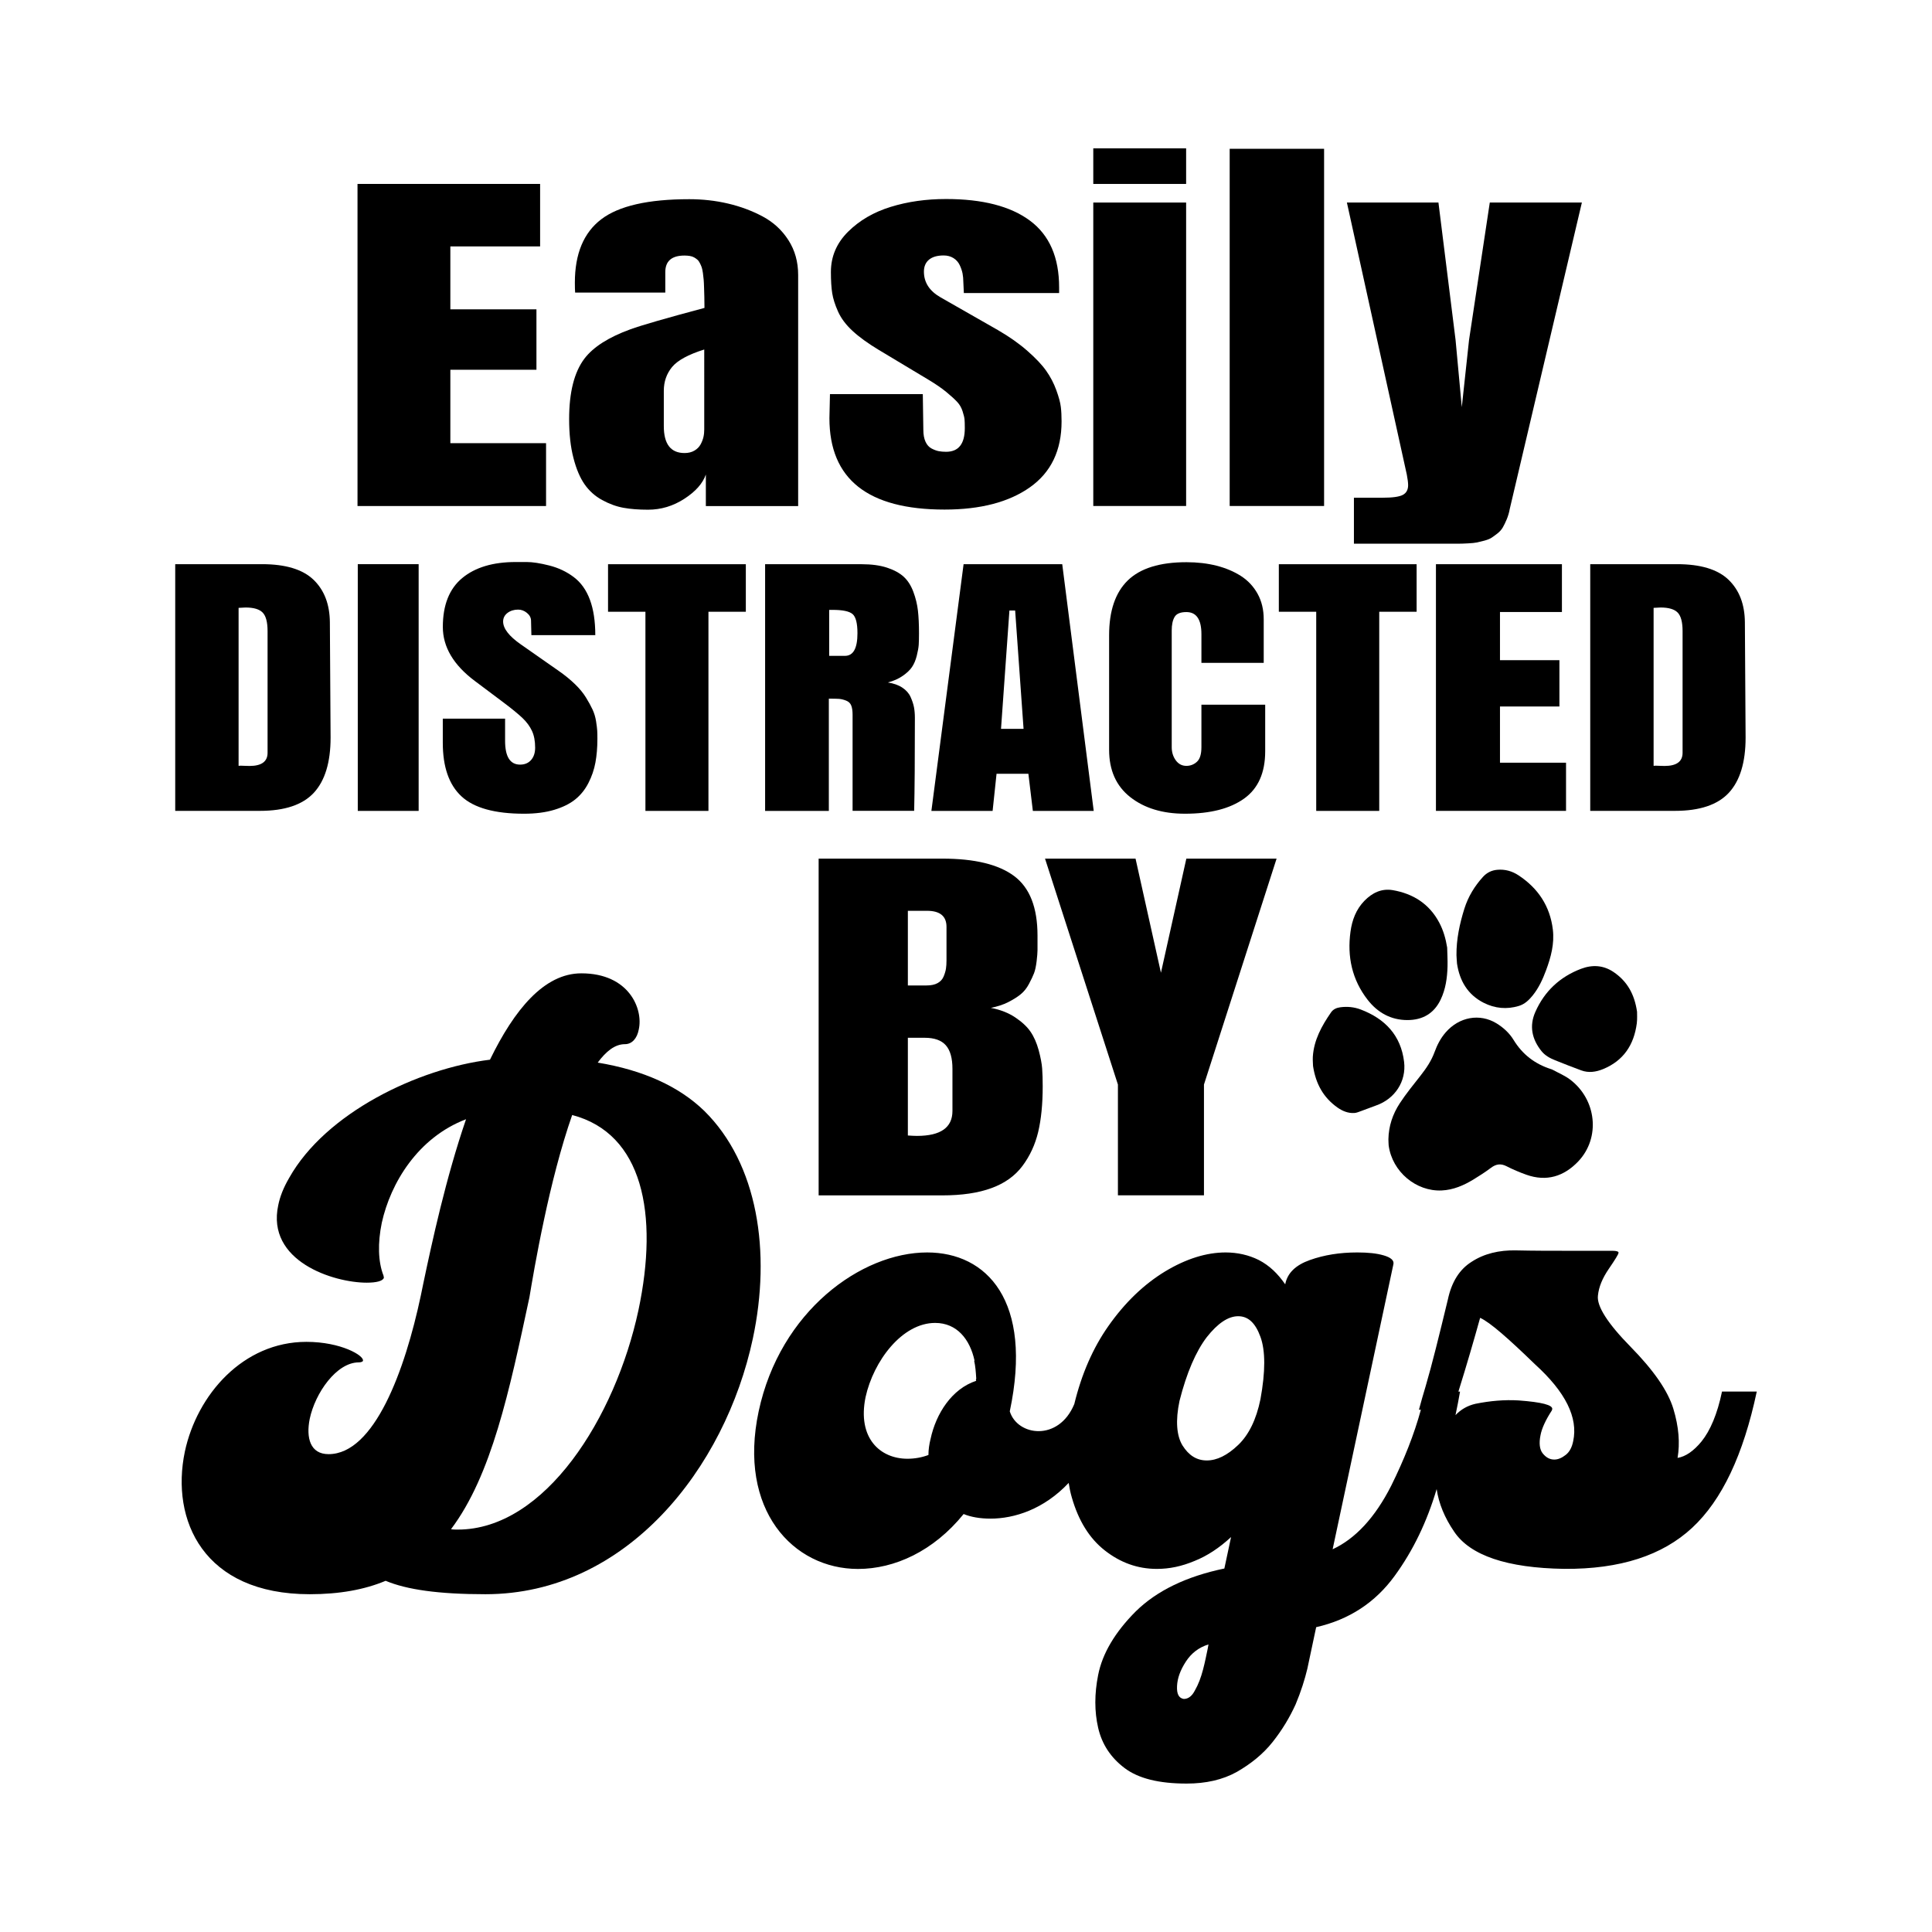
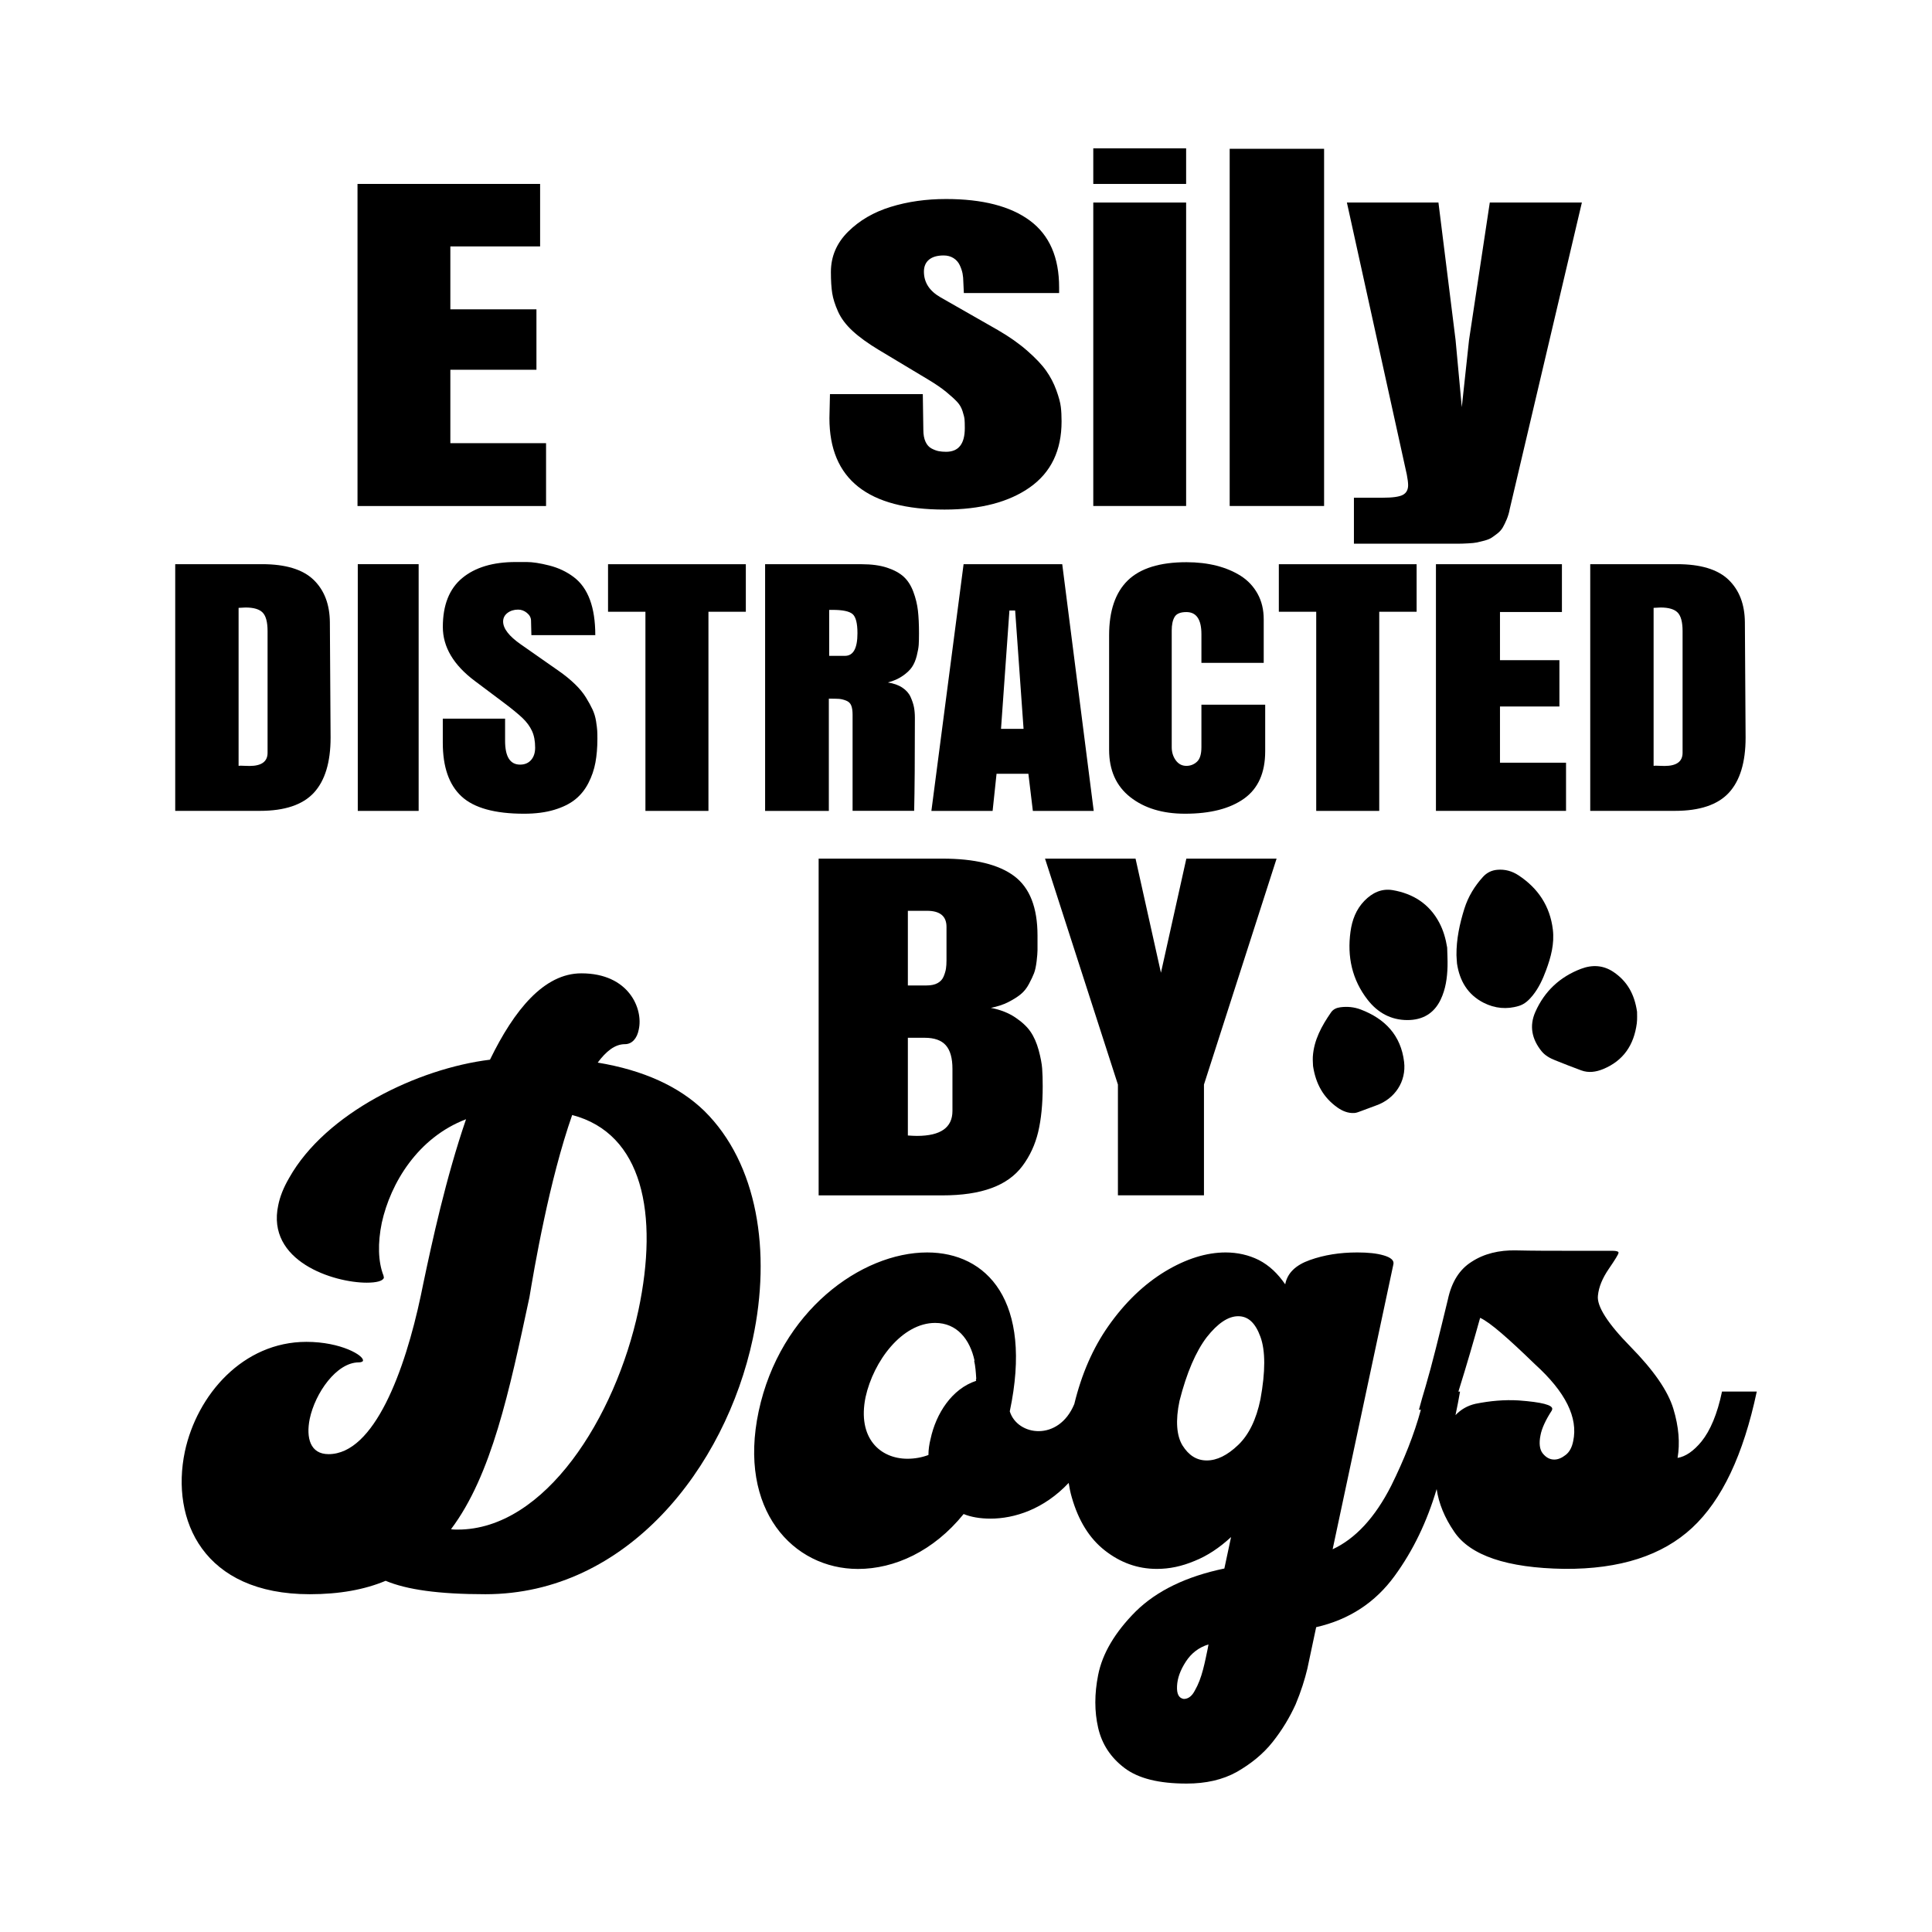
<svg xmlns="http://www.w3.org/2000/svg" version="1.1" id="Layer_1" x="0px" y="0px" viewBox="0 0 432 432" style="enable-background:new 0 0 432 432;" xml:space="preserve">
  <g>
    <g>
      <g>
        <g>
-           <path d="M310.51,256.13c0.8,5.89,6.15,10.32,11.85,10.06c2.62-0.12,4.92-1.13,7.1-2.45c1.34-0.81,2.66-1.67,3.92-2.61      c1.13-0.85,2.19-1.02,3.48-0.36c1.43,0.73,2.92,1.36,4.43,1.9c4.53,1.61,8.43,0.38,11.63-3c4.98-5.27,4.09-13.81-1.86-18.29      c-1.18-0.89-2.59-1.47-3.89-2.18c-0.12-0.07-0.25-0.11-0.38-0.15c-3.59-1.15-6.37-3.28-8.35-6.52      c-0.93-1.53-2.27-2.76-3.82-3.71c-3.75-2.28-8.35-1.45-11.37,2.03c-1.13,1.3-1.9,2.8-2.48,4.39c-0.7,1.93-1.82,3.59-3.08,5.2      c-1.61,2.05-3.27,4.08-4.7,6.26c-1.58,2.41-2.49,5.11-2.54,8.04C310.45,255.28,310.5,255.83,310.51,256.13z" />
-         </g>
+           </g>
      </g>
      <g>
        <g>
          <path d="M325.79,215.45c0.58,3.87,2.4,6.98,5.99,8.79c2.48,1.25,5.14,1.51,7.84,0.69c1.29-0.39,2.23-1.28,3.06-2.3      c1.38-1.7,2.28-3.66,3.03-5.69c1.09-2.93,1.89-5.94,1.51-9.09c-0.63-5.23-3.3-9.24-7.67-12.12c-1.42-0.94-3.02-1.4-4.76-1.24      c-1.27,0.11-2.33,0.64-3.19,1.58c-1.89,2.08-3.32,4.44-4.16,7.11c-1.06,3.38-1.8,6.83-1.77,10.4      C325.69,214.19,325.75,214.8,325.79,215.45z" />
        </g>
      </g>
      <g>
        <g>
          <path d="M323.59,211.88c-0.32-1.97-0.85-3.85-1.78-5.6c-2.22-4.17-5.82-6.45-10.38-7.24c-2.52-0.43-4.62,0.61-6.35,2.39      c-1.87,1.92-2.76,4.32-3.11,6.92c-0.76,5.57,0.35,10.73,3.84,15.21c2.22,2.85,5.17,4.52,8.86,4.53c3.4,0.01,5.98-1.46,7.47-4.59      c1.11-2.33,1.46-4.84,1.53-7.38C323.71,214.71,323.62,213.29,323.59,211.88z" />
        </g>
      </g>
      <g>
        <g>
          <path d="M366.05,226.24c-0.59-4.03-2.25-6.84-5.22-8.87c-2.31-1.58-4.8-1.69-7.31-0.74c-4.72,1.79-8.17,5.02-10.21,9.63      c-1.4,3.15-0.77,6.1,1.36,8.76c0.8,1,1.89,1.59,3.04,2.05c1.94,0.78,3.9,1.55,5.86,2.27c1.65,0.61,3.31,0.36,4.89-0.29      c4.56-1.87,6.9-5.43,7.53-10.21C366.12,227.83,366.04,226.78,366.05,226.24z" />
        </g>
      </g>
      <g>
        <g>
          <path d="M293.6,238.37c0.61,4.02,2.34,7.06,5.44,9.26c1.13,0.8,2.38,1.32,3.79,1.24c0.51-0.03,1.01-0.26,1.5-0.43      c1.14-0.41,2.27-0.86,3.41-1.27c4.16-1.47,6.74-5.35,6.22-9.73c-0.71-5.93-4.26-9.64-9.69-11.71c-1.47-0.56-3.01-0.71-4.58-0.5      c-0.84,0.11-1.58,0.44-2.06,1.13c-2.08,3.01-3.84,6.17-4.08,9.94C293.51,237.08,293.59,237.87,293.6,238.37z" />
        </g>
      </g>
    </g>
    <g>
      <g>
        <path d="M79.94,113.14V41.13h40.83V55.1H100.7v14.06h19.25v13.52H100.7v16.41h21.4v14.06H79.94z" />
      </g>
      <g>
-         <path d="M127.26,93.71c0-6,1.14-10.5,3.42-13.52c1.97-2.59,5.39-4.78,10.26-6.55c2.47-0.9,8-2.5,16.58-4.79c0-0.03,0-0.07,0-0.14     c0-0.96-0.01-1.75-0.03-2.35c-0.02-0.6-0.04-1.28-0.06-2.03c-0.02-0.75-0.05-1.36-0.09-1.81c-0.04-0.45-0.1-0.95-0.17-1.49     c-0.08-0.54-0.17-0.96-0.26-1.24c-0.1-0.29-0.23-0.6-0.41-0.95c-0.17-0.35-0.37-0.61-0.58-0.79c-0.21-0.18-0.45-0.35-0.72-0.5     c-0.27-0.15-0.59-0.26-0.96-0.32c-0.37-0.06-0.76-0.09-1.19-0.09c-2.86,0-4.29,1.24-4.29,3.71v4.57H128.6     c-0.04-0.51-0.06-1.25-0.06-2.21c0-6.45,1.96-11.17,5.89-14.17c3.92-3,10.49-4.5,19.69-4.5c2.98,0,5.86,0.32,8.64,0.97     c2.78,0.65,5.37,1.61,7.77,2.89c2.4,1.28,4.32,3.05,5.77,5.31s2.17,4.85,2.17,7.78v51.67h-20.64v-7.05     c-0.7,1.99-2.3,3.8-4.81,5.42c-2.51,1.63-5.22,2.44-8.12,2.44c-2.09,0-3.92-0.14-5.51-0.43c-1.59-0.29-3.17-0.87-4.76-1.74     c-1.59-0.87-2.89-2.04-3.91-3.5c-1.02-1.46-1.86-3.42-2.49-5.88C127.58,99.95,127.26,97.05,127.26,93.71z M148.43,87.38v7.91     c0,4.01,1.55,6.01,4.64,6.01c0.85,0,1.58-0.18,2.2-0.54c0.62-0.36,1.08-0.83,1.39-1.4c0.31-0.57,0.52-1.13,0.64-1.67     c0.12-0.54,0.17-1.1,0.17-1.67V78.15c-3.56,1.12-5.95,2.42-7.19,3.91C149.05,83.56,148.43,85.33,148.43,87.38z" />
-       </g>
+         </g>
      <g>
        <path d="M215.52,65.54l-0.12-2.58c0-0.6-0.06-1.21-0.17-1.81c-0.12-0.6-0.33-1.23-0.64-1.88c-0.31-0.65-0.77-1.17-1.39-1.56     c-0.62-0.39-1.35-0.59-2.2-0.59c-1.43,0-2.52,0.32-3.28,0.95c-0.75,0.63-1.13,1.52-1.13,2.67c0,2.41,1.24,4.33,3.71,5.74     l12.82,7.32c2.55,1.48,4.76,3.03,6.61,4.66c1.86,1.63,3.26,3.11,4.2,4.45c0.95,1.34,1.7,2.78,2.26,4.32     c0.56,1.54,0.9,2.79,1.01,3.75c0.12,0.96,0.17,2.05,0.17,3.25c0,6.48-2.35,11.38-7.05,14.71c-4.7,3.33-11.07,5-19.11,5     c-17.17,0-25.75-6.81-25.75-20.43l0.12-5.38h20.76l0.12,7.96c0,1.08,0.16,1.98,0.49,2.69c0.33,0.71,0.78,1.21,1.36,1.51     c0.58,0.3,1.11,0.5,1.59,0.59c0.48,0.09,1.03,0.14,1.65,0.14c2.78,0,4.18-1.76,4.18-5.29c0-0.9-0.02-1.56-0.06-1.97     c-0.04-0.41-0.18-1.01-0.44-1.81c-0.25-0.8-0.66-1.5-1.22-2.1c-0.56-0.6-1.37-1.34-2.44-2.22c-1.06-0.87-2.41-1.79-4.03-2.76     l-11.08-6.65c-2.4-1.45-4.34-2.85-5.83-4.23c-1.49-1.37-2.57-2.82-3.25-4.34c-0.68-1.52-1.11-2.89-1.3-4.11     c-0.19-1.22-0.29-2.79-0.29-4.72c0-3.47,1.28-6.46,3.83-9c2.55-2.53,5.73-4.39,9.54-5.56c3.81-1.18,7.93-1.76,12.38-1.76     c8.16,0,14.41,1.61,18.76,4.84c4.35,3.23,6.52,8.2,6.52,14.92v1.27H215.52z" />
      </g>
      <g>
        <path d="M244.46,41.13v-7.96h20.76v7.96H244.46z M244.46,113.14V45.29h20.76v67.85H244.46z" />
      </g>
      <g>
        <path d="M296.07,113.14h-21.11V33.27h21.11V113.14z" />
      </g>
      <g>
        <path d="M302.74,121.55v-10.26h6.49c2.17,0,3.64-0.21,4.44-0.63c0.79-0.42,1.19-1.15,1.19-2.17c0-0.57-0.1-1.36-0.29-2.35     l-13.4-60.85h20.47l3.83,30.74l1.39,15.01l1.62-15.01l4.64-30.74h20.59l-16.12,68.49c-0.15,0.84-0.38,1.61-0.67,2.31     c-0.29,0.69-0.58,1.3-0.87,1.81c-0.29,0.51-0.69,0.96-1.19,1.36c-0.5,0.39-0.95,0.72-1.33,0.97c-0.39,0.26-0.93,0.47-1.62,0.66     c-0.7,0.18-1.27,0.32-1.71,0.41c-0.44,0.09-1.1,0.16-1.97,0.2c-0.87,0.05-1.56,0.07-2.06,0.07c-0.5,0-1.26,0-2.26,0H302.74z" />
      </g>
    </g>
    <g>
      <g>
        <path d="M39.18,181.32v-55.17h19.41c5.26,0,9.09,1.16,11.51,3.48c2.41,2.32,3.63,5.5,3.66,9.54l0.16,25.76     c0,5.52-1.25,9.63-3.74,12.33c-2.5,2.7-6.52,4.05-12.07,4.05H39.18z M53.35,135.92v35.32c0.08-0.02,0.24-0.03,0.48-0.03     c0.16,0,0.46,0.01,0.9,0.03c0.44,0.02,0.79,0.03,1.06,0.03c2.69,0,4.04-0.98,4.04-2.94v-27.22c0-2.01-0.37-3.39-1.1-4.14     c-0.73-0.75-2.01-1.13-3.82-1.13C54.61,135.85,54.09,135.88,53.35,135.92z" />
      </g>
      <g>
        <path d="M80,181.32v-55.17h13.61v55.17H80z" />
      </g>
      <g>
        <path d="M117.18,181.95c-6.54,0-11.2-1.29-13.99-3.88c-2.79-2.58-4.18-6.58-4.18-11.98v-5.4h13.93v4.95     c0,3.56,1.12,5.33,3.36,5.33c1.04,0,1.86-0.35,2.46-1.04c0.6-0.69,0.9-1.6,0.9-2.74c0-1.48-0.23-2.72-0.7-3.74     c-0.47-1.02-1.17-1.98-2.12-2.89c-0.95-0.91-2.5-2.18-4.66-3.79l-5.96-4.47c-4.8-3.58-7.2-7.62-7.2-12.12     c0-4.89,1.45-8.54,4.34-10.93c2.89-2.39,6.88-3.58,11.95-3.58c0.13,0,0.25,0,0.36,0c0.11,0,0.81,0,2.12,0     c1.31,0,2.99,0.26,5.04,0.78c2.05,0.52,3.88,1.39,5.48,2.6c1.6,1.21,2.8,2.9,3.6,5.06c0.8,2.16,1.2,4.8,1.2,7.91h-14.29     l-0.08-3.32c-0.03-0.62-0.33-1.18-0.92-1.66c-0.59-0.48-1.24-0.73-1.96-0.73c-0.93,0-1.73,0.25-2.38,0.74     c-0.65,0.5-0.98,1.14-0.98,1.92c0,1.57,1.32,3.28,3.96,5.12l8.52,5.96c1.39,0.97,2.59,1.96,3.62,2.96c1.03,1,1.84,2,2.44,2.98     c0.6,0.98,1.09,1.87,1.46,2.67c0.37,0.8,0.63,1.66,0.78,2.6c0.15,0.94,0.23,1.64,0.26,2.11c0.03,0.47,0.04,1.09,0.04,1.85     c0,1.94-0.15,3.7-0.44,5.28c-0.29,1.58-0.81,3.11-1.56,4.57c-0.75,1.47-1.73,2.69-2.94,3.67c-1.21,0.98-2.79,1.76-4.72,2.34     C121.99,181.66,119.74,181.95,117.18,181.95z" />
      </g>
      <g>
        <path d="M135.95,126.16h30.82v10.63h-8.36v44.53h-14.09v-44.53h-8.36V126.16z" />
      </g>
      <g>
        <path d="M185.33,156.22v25.11h-14.25v-55.17h21.61c2.21,0,4.11,0.26,5.68,0.78c1.57,0.52,2.81,1.2,3.72,2.04     c0.91,0.84,1.62,1.96,2.14,3.36c0.52,1.4,0.86,2.79,1.02,4.19c0.16,1.4,0.24,3.09,0.24,5.07c0,1.04-0.02,1.89-0.06,2.54     c-0.04,0.66-0.19,1.49-0.44,2.49c-0.25,1-0.61,1.84-1.06,2.51c-0.45,0.67-1.14,1.33-2.06,1.97c-0.92,0.65-2.03,1.14-3.34,1.49     c1.31,0.21,2.39,0.59,3.24,1.16c0.85,0.57,1.47,1.26,1.84,2.09c0.37,0.83,0.63,1.6,0.76,2.3c0.13,0.7,0.2,1.5,0.2,2.37     c0,9.12-0.05,16.05-0.16,20.78h-13.77v-21.5c0-0.85-0.1-1.54-0.3-2.04c-0.2-0.51-0.57-0.87-1.12-1.09     c-0.55-0.22-1.07-0.35-1.58-0.4C187.15,156.24,186.37,156.22,185.33,156.22z M185.41,136.37v10.28h3.52c1.87,0,2.8-1.68,2.8-5.06     c0-2.24-0.37-3.67-1.1-4.29c-0.73-0.62-2.22-0.93-4.46-0.93H185.41z" />
      </g>
      <g>
        <path d="M237.52,126.16l7.04,55.17h-13.61l-1-8.31h-7.12l-0.88,8.31h-13.69l7.2-55.17H237.52z M226.99,136.51h-1.28l-1.88,26.46     h5.04L226.99,136.51z" />
      </g>
      <g>
        <path d="M282.9,157.57v10.42c0,4.8-1.57,8.33-4.72,10.58c-3.15,2.25-7.55,3.38-13.21,3.38c-5.02,0-9.1-1.24-12.25-3.72     c-3.15-2.48-4.72-6.01-4.72-10.58v-25.59c0-5.47,1.39-9.56,4.18-12.28c2.79-2.71,7.16-4.07,13.11-4.07     c2.43,0,4.67,0.26,6.72,0.78c2.05,0.52,3.88,1.29,5.46,2.3c1.59,1.02,2.83,2.35,3.74,4c0.91,1.65,1.36,3.55,1.36,5.7v9.73h-13.93     v-6.41c0-3.3-1.12-4.95-3.36-4.95c-1.33,0-2.21,0.36-2.64,1.09c-0.43,0.73-0.64,1.74-0.64,3.03v26.08c0,1.13,0.3,2.11,0.9,2.94     c0.6,0.83,1.39,1.25,2.38,1.25c0.91,0,1.69-0.31,2.36-0.92c0.67-0.61,1-1.7,1-3.27v-9.49H282.9z" />
      </g>
      <g>
        <path d="M285.94,126.16h30.82v10.63h-8.36v44.53h-14.09v-44.53h-8.36V126.16z" />
      </g>
      <g>
        <path d="M321.08,181.32v-55.17h28.17v10.7h-13.85v10.77h13.29v10.35h-13.29v12.57h14.77v10.77H321.08z" />
      </g>
      <g>
        <path d="M355.58,181.32v-55.17h19.41c5.26,0,9.09,1.16,11.51,3.48c2.41,2.32,3.63,5.5,3.66,9.54l0.16,25.76     c0,5.52-1.25,9.63-3.74,12.33c-2.5,2.7-6.52,4.05-12.07,4.05H355.58z M369.75,135.92v35.32c0.08-0.02,0.24-0.03,0.48-0.03     c0.16,0,0.46,0.01,0.9,0.03c0.44,0.02,0.79,0.03,1.06,0.03c2.69,0,4.04-0.98,4.04-2.94v-27.22c0-2.01-0.37-3.39-1.1-4.14     c-0.73-0.75-2.01-1.13-3.82-1.13C371.01,135.85,370.49,135.88,369.75,135.92z" />
      </g>
    </g>
    <g>
      <g>
        <path d="M183.05,267.28v-75.29h27.66c7.23,0,12.58,1.3,16.06,3.9s5.22,7.03,5.22,13.3c0,0.19,0,0.46,0,0.8c0,1.1,0,1.92,0,2.46     c0,0.54-0.07,1.37-0.2,2.5c-0.14,1.13-0.33,2.02-0.58,2.67c-0.25,0.65-0.63,1.44-1.13,2.39c-0.5,0.95-1.12,1.72-1.86,2.32     c-0.73,0.6-1.66,1.18-2.78,1.75c-1.12,0.57-2.42,0.99-3.89,1.28c2.13,0.41,3.94,1.12,5.45,2.13c1.51,1.01,2.65,2.07,3.42,3.19     c0.77,1.12,1.38,2.5,1.83,4.14c0.44,1.64,0.7,3.01,0.78,4.11c0.08,1.1,0.12,2.43,0.12,3.97c0,3.97-0.34,7.37-1.01,10.21     c-0.68,2.84-1.85,5.36-3.51,7.59c-1.66,2.22-3.97,3.88-6.93,4.96c-2.96,1.09-6.62,1.63-10.99,1.63H183.05z M203,220.35h4.18     c1,0,1.83-0.17,2.46-0.52c0.64-0.35,1.09-0.84,1.36-1.49c0.27-0.65,0.44-1.23,0.52-1.75c0.08-0.52,0.12-1.14,0.12-1.87v-7.47     c0-2.39-1.45-3.59-4.35-3.59H203V220.35z M203,232.07v21.83c0.93,0.06,1.6,0.09,2.03,0.09c5.3,0,7.94-1.86,7.94-5.58v-9.41     c0-2.39-0.49-4.15-1.48-5.27c-0.99-1.12-2.56-1.68-4.73-1.68H203z" />
      </g>
      <g>
        <path d="M269.22,267.28h-19.25v-24.77l-16.3-50.52h20.24l5.68,25.52l5.68-25.52h20.18l-16.24,50.52V267.28z" />
      </g>
    </g>
    <g>
      <path d="M157.46,248.38c-5.62-5.44-13.59-9.09-23.81-10.78c1.88-2.53,3.84-4.12,6.09-4.12c1.59,0,2.72-1.31,3.09-3.28    c1.03-4.59-2.16-12.56-12.84-12.56c-8.34,0-15,8.16-20.43,19.31c-16.12,1.97-36.74,11.9-44.9,26.43    c-1.31,2.25-2.06,4.22-2.44,6.09c-2.72,12.56,12.37,17.34,19.78,17.34c2.16,0,3.66-0.37,3.84-1.12l-0.09-0.47    c-1.22-3.09-1.31-7.31-0.38-11.81c1.97-8.9,8.06-19.03,18.84-23.15c-4.5,13.12-7.59,27.37-9.56,36.74l-0.56,2.72    c-3.56,16.78-10.4,35.43-20.62,35.43c-4.12,0-5.06-3.66-4.22-7.87c1.22-5.81,6-12.65,10.97-12.65c0.56,0,0.94-0.19,0.94-0.37    c0.28-1.12-4.87-4.22-12.65-4.22c-14.15,0-24.46,11.81-27.18,24.56c-3.19,15.28,4.12,31.87,27.93,31.87c6.66,0,12.28-1.03,16.97-3    c4.69,1.97,11.81,3,22.31,3c31.59,0,53.62-28.21,59.8-57.18C172.46,279.97,169.46,260.19,157.46,248.38z M142.75,293    c-5.16,24-20.9,49.02-40.4,49.02c-0.56,0-1.03,0-1.5-0.09c9.09-12.09,13.03-30.84,17.53-51.84c0.47-2.81,1.59-9.56,3.28-17.43    c1.59-7.5,3.75-16.12,6.28-23.34C143.69,253.44,147.34,271.35,142.75,293z" />
      <path d="M385.04,311.18c-1.03,4.97-2.62,8.72-4.59,11.15c-1.78,2.16-3.56,3.37-5.34,3.66c0.56-3.28,0.28-6.94-0.94-10.97    c-1.22-4.03-4.41-8.62-9.56-13.87c-5.16-5.25-7.59-9.09-7.31-11.44c0.19-1.97,1.03-3.94,2.44-6c1.41-2.06,2.16-3.28,2.16-3.56    c0.09-0.28-0.38-0.47-1.31-0.47h-9.56c-4.12,0-8.15,0-12-0.09c-3.84-0.09-7.22,0.75-9.94,2.53c-2.72,1.69-4.5,4.5-5.34,8.44    c-1.97,8.15-3.56,14.62-4.97,19.4c-0.56,1.78-1.03,3.56-1.5,5.25l0.43,0.02c-1.51,5.53-3.75,11.15-6.61,16.94    c-3.66,7.22-8.06,11.9-13.12,14.25l13.59-63.74c0.19-0.84-0.56-1.5-2.16-1.97c-1.59-0.47-3.56-0.66-5.91-0.66    c-3.94,0-7.4,0.56-10.59,1.69s-5.06,2.91-5.53,5.44c-1.69-2.44-3.56-4.22-5.91-5.44c-2.25-1.12-4.78-1.69-7.41-1.69    c-4.31,0-8.81,1.41-13.5,4.22c-4.78,2.91-9,6.94-12.75,12.28c-3.41,4.86-5.96,10.67-7.59,17.39c-3.48,8.45-12.72,7.18-14.43,1.64    c5.25-24.75-5.16-35.53-18.47-35.53c-14.72,0-32.9,13.12-37.68,35.53c-4.69,22.03,7.69,35.24,22.21,35.24    c8.15,0,16.87-3.94,23.62-12.28c1.59,0.66,3.66,1.03,6,1.03c5.32,0,11.92-2.07,17.49-7.99c0.17,1.11,0.39,2.19,0.69,3.21    c1.5,5.25,3.94,9.19,7.4,11.9s7.31,4.12,11.62,4.12c2.81,0,5.53-0.56,8.44-1.78c2.81-1.12,5.53-2.91,8.16-5.34l-1.5,7.03    c-8.53,1.78-15.09,4.97-19.78,9.56c-4.69,4.69-7.5,9.47-8.44,14.25c-0.84,4.22-0.84,8.15,0,11.81c0.84,3.66,2.81,6.66,5.91,9    s7.69,3.47,13.87,3.47c4.31,0,8.06-0.84,11.25-2.62c3.09-1.78,5.81-3.94,7.97-6.66c2.16-2.72,3.84-5.53,5.16-8.44    c1.22-2.91,2.06-5.62,2.62-7.97l1.97-9.28c7.41-1.69,13.22-5.53,17.53-11.44c4.16-5.69,7.26-12.18,9.41-19.44    c0.48,3.22,1.77,6.39,3.9,9.5c3.56,5.34,11.81,8.15,24.65,8.34c12.47,0.09,21.93-3,28.59-9.19s11.44-16.31,14.44-30.46H385.04z     M218.29,308.75c-5.44,1.78-9,7.31-10.22,13.03c-0.28,1.12-0.47,2.34-0.47,3.56c-1.5,0.56-3.09,0.84-4.69,0.84    c-6.09,0-11.25-4.59-9.37-13.78c1.78-8.06,8.15-16.59,15.56-16.59c4.87,0,7.78,3.66,8.81,8.44h-0.09    c0.28,1.22,0.38,2.53,0.47,4.03C218.2,308.47,218.2,308.65,218.29,308.75z M270.03,368.74c-0.28,1.31-0.56,2.81-1.03,4.59    c-0.47,1.78-1.03,3.28-1.78,4.59c-0.66,1.31-1.5,1.97-2.53,1.97c-1.12-0.19-1.59-1.12-1.5-2.91c0.09-1.78,0.75-3.56,1.97-5.44    s2.91-3.19,5.06-3.84L270.03,368.74z M281.84,312.87c-0.94,4.59-2.62,7.97-4.97,10.22c-2.44,2.34-4.78,3.47-7.03,3.47    c-2.25,0-4.03-1.12-5.44-3.37c-1.31-2.16-1.59-5.53-0.66-9.94c1.59-6.28,3.66-11.06,6.09-14.25c2.44-3.09,4.78-4.69,7.03-4.69    s3.84,1.5,4.97,4.59C282.97,302,282.97,306.68,281.84,312.87z M351.77,322.24c-0.28,1.41-0.84,2.44-1.69,3.09    c-0.84,0.66-1.69,1.03-2.53,1.03c-1.03,0-1.87-0.47-2.62-1.41c-0.66-0.84-0.84-2.25-0.47-4.03c0.28-1.5,1.12-3.37,2.53-5.53    l0.09-0.28c0.19-0.94-2.34-1.59-7.5-1.97c-3.19-0.19-6.37,0.09-9.65,0.75c-1.8,0.41-3.28,1.27-4.48,2.54    c0.38-1.79,0.72-3.55,1.02-5.26h-0.37c1.93-6.18,3.52-11.68,4.86-16.5c2.25,1.03,6.28,4.59,12.28,10.4    C350.08,311.28,352.89,316.99,351.77,322.24z" />
    </g>
  </g>
</svg>